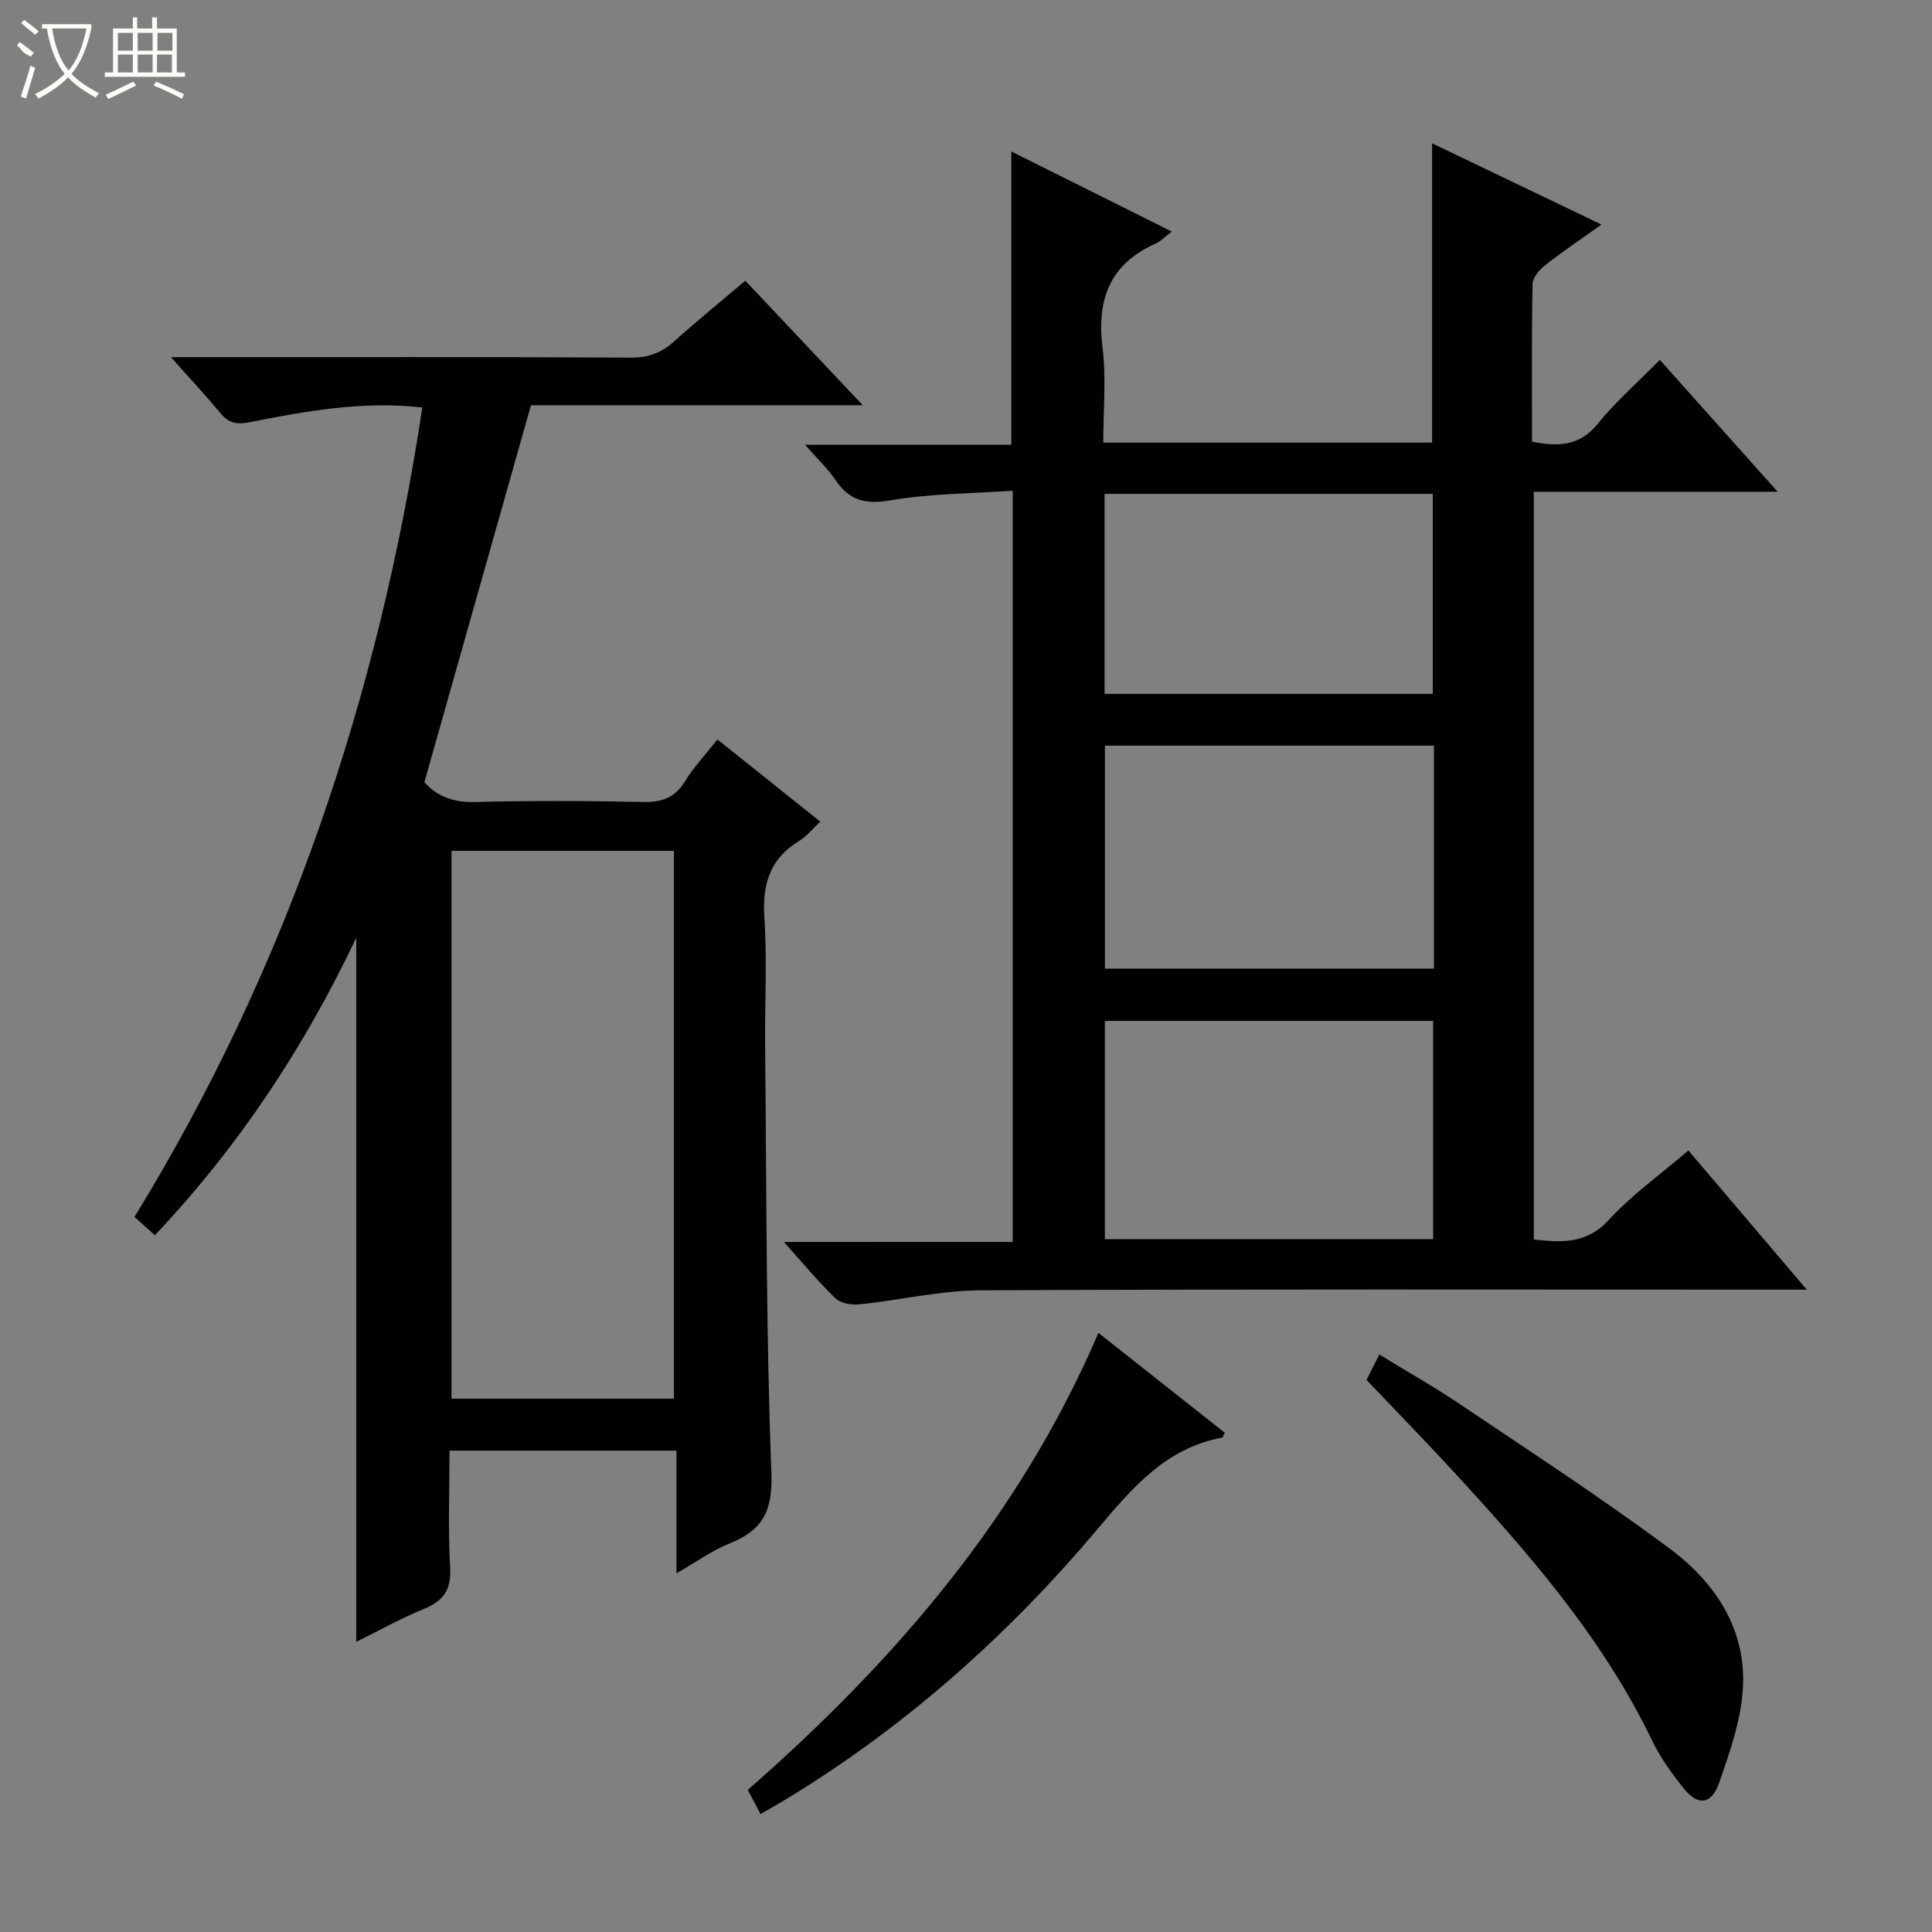
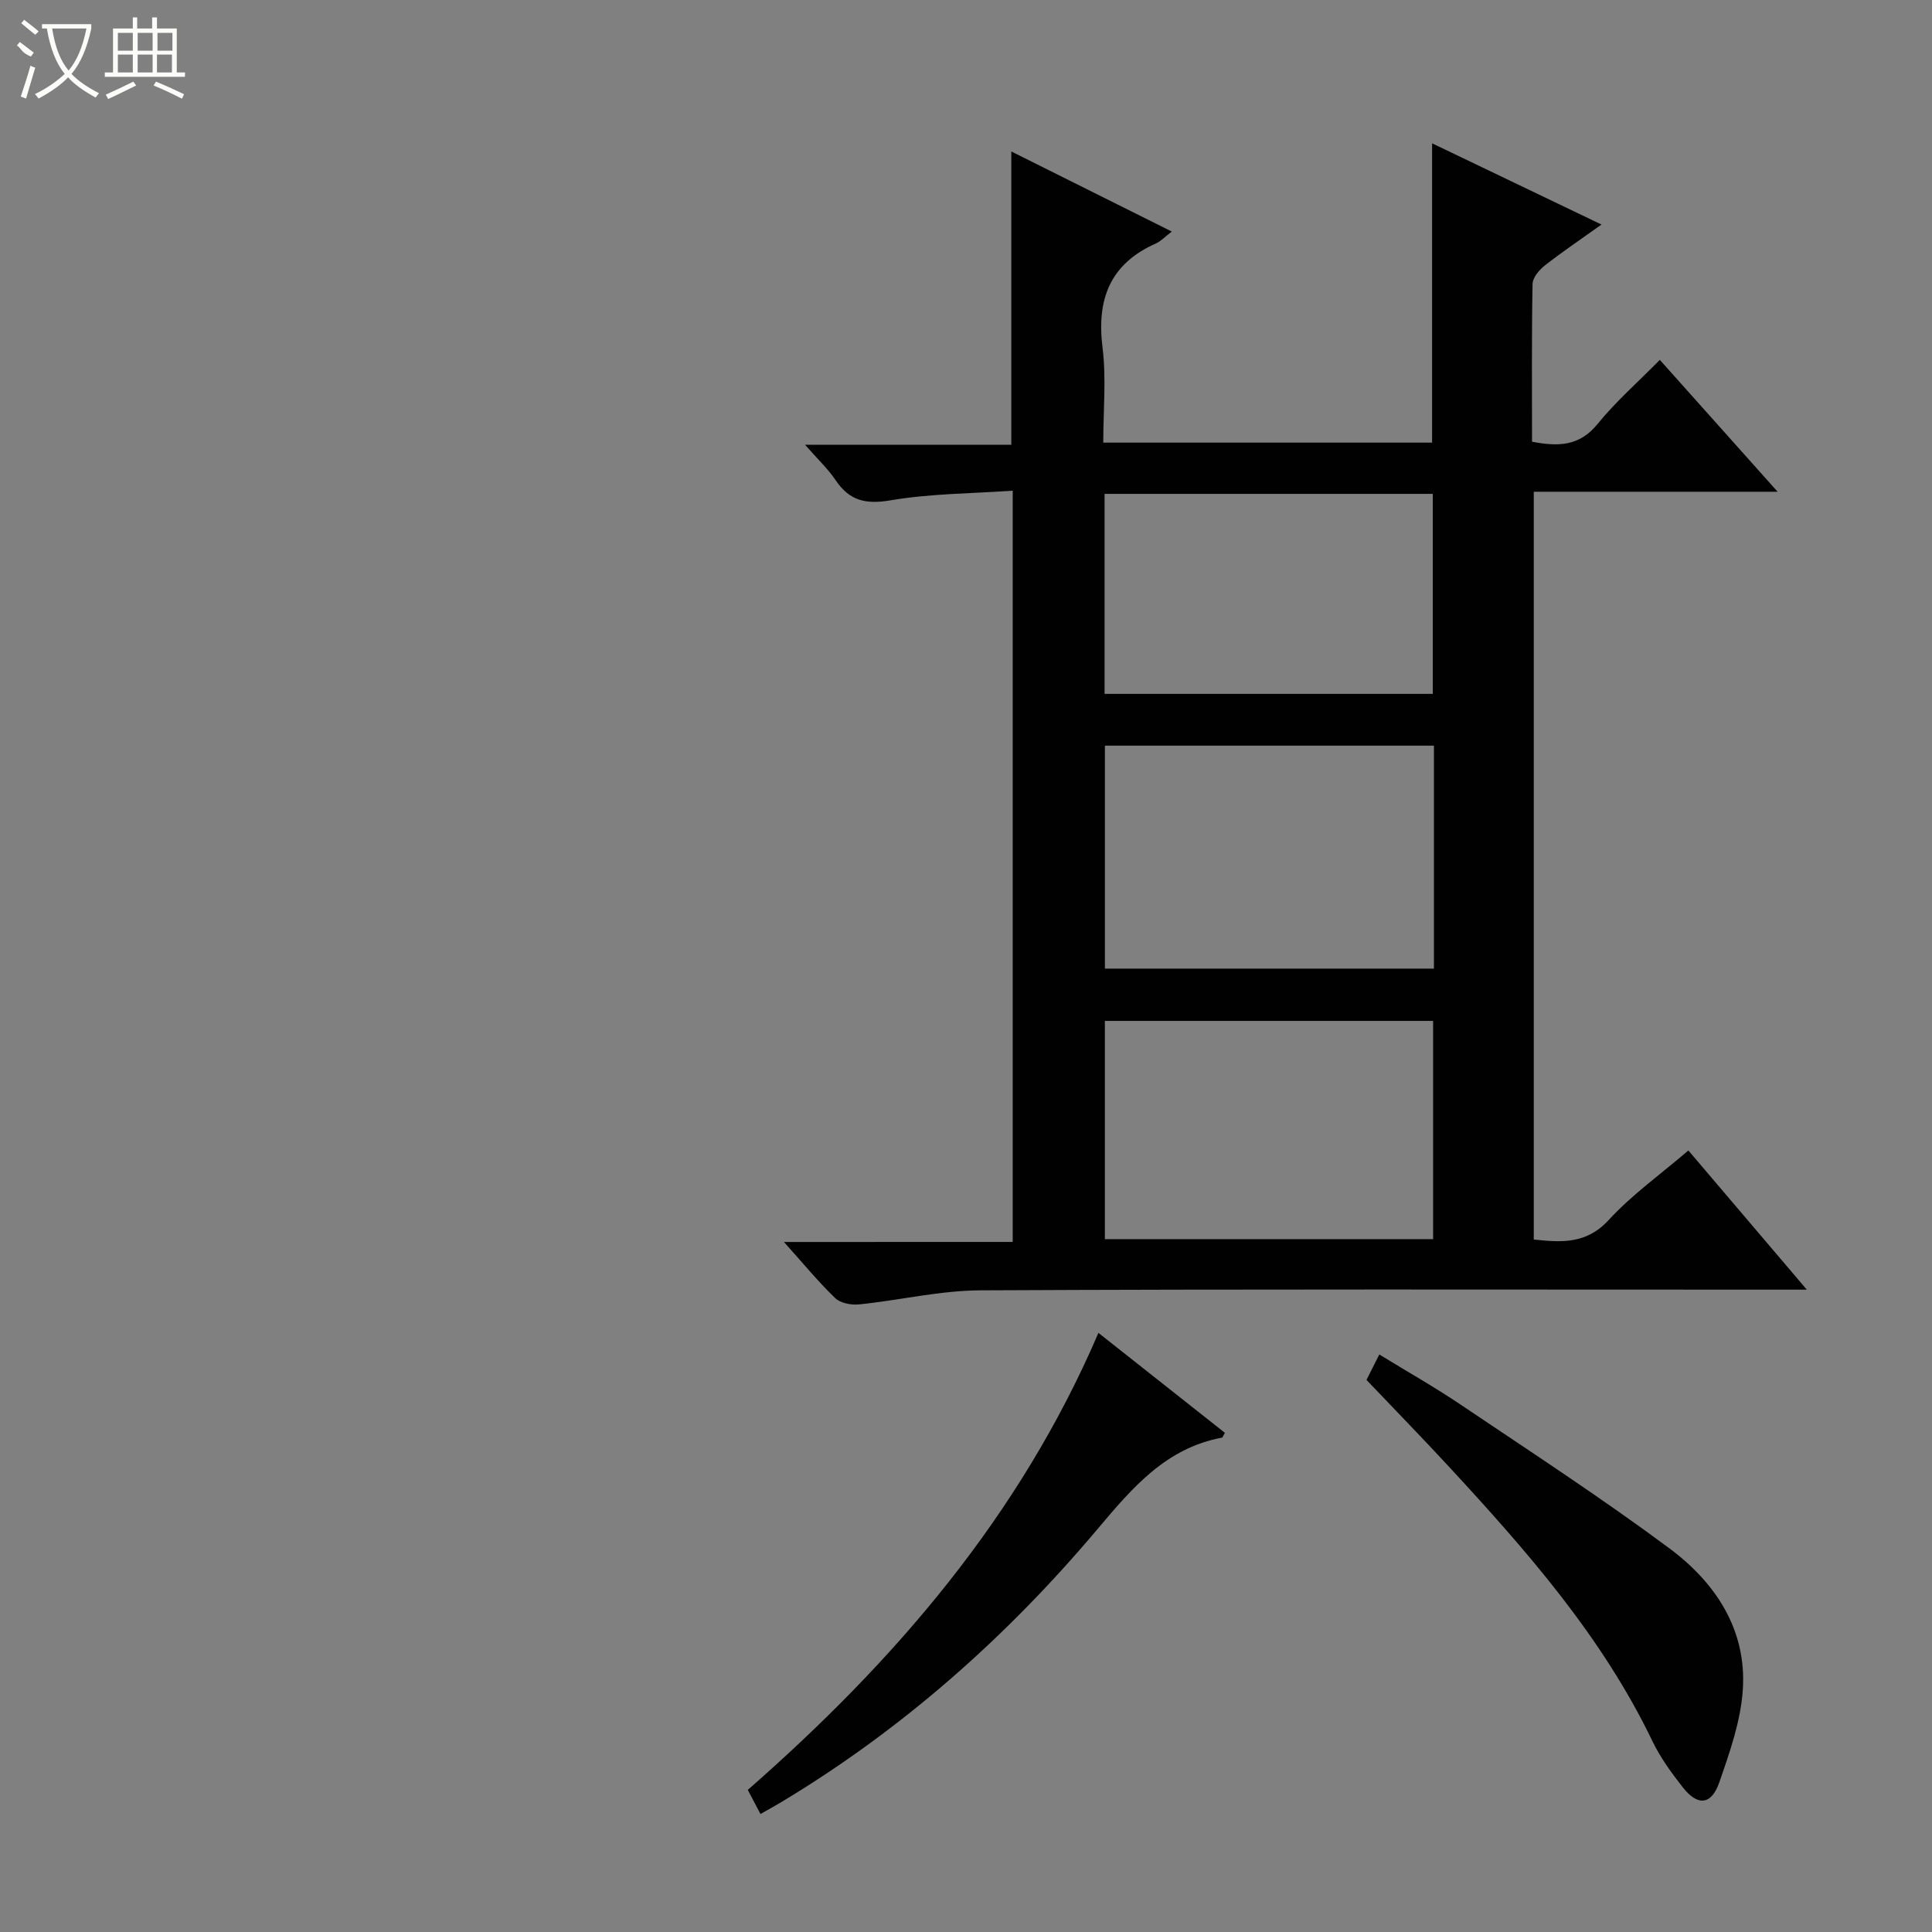
<svg xmlns="http://www.w3.org/2000/svg" enable-background="new 0 0 400 400" viewBox="0 0 400 400">
  <rect x="0" y="0" width="400" height="400" fill="#808080" stroke="none" />
  <g fill="#010102">
    <path d="m209.67 257.13c0-51.99 0-103.23 0-155.54-8.54.6-17.01.59-25.25 1.99-5.16.88-8.53.12-11.41-4.16-1.63-2.41-3.81-4.45-6.33-7.33h42.7c0-20.32 0-40.18 0-60.73 10.96 5.47 21.84 10.9 33.23 16.58-1.49 1.14-2.28 2.01-3.26 2.45-9.54 4.22-12.34 11.56-11.08 21.59.79 6.36.15 12.91.15 19.66h68.08c0-20.43 0-40.92 0-61.97 11.61 5.56 23.04 11.05 35.07 16.82-4.26 3.05-8.1 5.63-11.74 8.48-1.16.91-2.5 2.51-2.53 3.82-.2 10.8-.11 21.6-.11 32.66 5.4 1.03 9.79.98 13.57-3.67 3.76-4.63 8.31-8.62 12.89-13.27 8.06 9.02 15.88 17.77 24.39 27.3-17.37 0-33.75 0-50.49 0v154.82c5.8.62 10.92.96 15.52-4.05 4.8-5.22 10.7-9.42 16.49-14.39 7.97 9.36 15.79 18.56 24.52 28.82-2.75 0-4.44 0-6.14 0-54.98 0-109.96-.13-164.93.14-8.38.04-16.74 2.05-25.13 2.91-1.62.17-3.87-.24-4.95-1.29-3.53-3.4-6.66-7.22-10.62-11.63 16.29-.01 31.52-.01 47.36-.01zm87.21-102.75c-23.02 0-45.55 0-68.12 0v46.16h68.12c0-15.53 0-30.67 0-46.16zm-68.13 102.17h67.96c0-15.31 0-30.24 0-45.18-22.83 0-45.37 0-67.96 0zm-.06-112.89h67.95c0-13.99 0-27.7 0-41.41-22.8 0-45.24 0-67.95 0z" />
-     <path d="m140.06 325.74c0-8.96 0-17.02 0-25.4-15.73 0-30.98 0-46.99 0 0 7.99-.33 16.1.13 24.17.26 4.6-1.33 6.92-5.43 8.6-4.87 1.99-9.49 4.59-14.01 6.82 0-48.51 0-96.68 0-145.77-10.89 22.88-24.35 43.23-41.7 61.58-1.41-1.27-2.69-2.42-4.21-3.79 31.69-51.68 50.52-107.78 59.59-167.58-12.37-1.41-24.14.75-35.84 3.06-2.73.54-4.3.12-5.98-1.91-3.04-3.66-6.29-7.15-10.23-11.57h6.3c29.66 0 59.32-.07 88.99.09 3.63.02 6.31-1.03 8.92-3.38 4.69-4.23 9.6-8.21 14.71-12.54 7.97 8.45 15.76 16.71 24.32 25.78-23.85 0-46.58 0-68.7 0-7.42 26.25-14.67 51.92-22.06 78.04 2.36 2.72 5.76 4.23 10.36 4.11 11.66-.3 23.33-.26 34.99-.01 3.91.08 6.55-.92 8.64-4.33 1.81-2.96 4.25-5.52 6.68-8.61 7.1 5.67 14.05 11.22 21.29 17.01-1.7 1.58-2.85 3.08-4.35 3.98-6.15 3.71-7.68 9.07-7.22 16.01.58 8.79.07 17.65.15 26.48.3 29.47.18 58.96 1.3 88.41.3 7.9-1.85 11.84-8.67 14.57-3.59 1.44-6.83 3.8-10.98 6.18zm-46.58-149.58v113.42h46.05c0-38.03 0-75.7 0-113.42-15.52 0-30.64 0-46.05 0z" />
    <path d="m282.92 285.7c.85-1.69 1.59-3.16 2.65-5.27 5.76 3.54 11.49 6.77 16.92 10.44 14.48 9.75 29.13 19.29 43.13 29.69 9.53 7.08 16.05 16.83 15.21 29.3-.43 6.48-2.71 12.94-4.87 19.16-1.64 4.72-4.47 4.96-7.56 1.02-2.35-2.99-4.65-6.15-6.29-9.57-10.4-21.61-25.98-39.34-42.04-56.72-5.52-5.98-11.22-11.82-17.15-18.05z" />
    <path d="m157.45 375.57c-.96-1.81-1.79-3.39-2.63-4.99 30.47-26.69 56.31-56.66 72.6-94.62 8.84 6.98 17.55 13.87 26.18 20.69-.42.74-.48.97-.58.99-11.6 2.16-18.54 10.33-25.7 18.83-18.85 22.4-40.56 41.65-65.77 56.76-1.27.76-2.56 1.46-4.1 2.34z" />
  </g>
  <path d="m6.4 11.7c-2-.8-1.9-1.6-2.9-2.3l.6-.7c.9.7 1.9 1.4 2.9 2.2zm-2.1 8.3c.7-2.1 1.4-4.2 2-6.4.2.1.6.3 1 .4-.7 2.3-1.3 4.4-1.9 6.4zm3-12.8c-1.1-.9-2.1-1.7-2.9-2.4l.6-.7c1 .8 2 1.5 3 2.4zm1.4-1.3v-.9h10.2v.9c-.9 4.2-2.3 7.3-4.1 9.4 1.3 1.4 3.2 2.7 5.7 4-.2.2-.4.5-.7.9-2.5-1.4-4.4-2.7-5.7-4.2-1.4 1.5-3.5 3-6.1 4.4 0 0 0 0-.1-.1-.3-.4-.5-.7-.7-.8 2.7-1.3 4.7-2.8 6.2-4.2-1.8-2.2-3-5.3-3.7-9.4zm9.2 0h-7.1c.6 3.8 1.7 6.7 3.4 8.7 1.7-2 2.9-4.8 3.7-8.7z" fill="#fbfcfa" />
  <path d="m31.6 3.6h.9v2.3h4.1v9.1h1.7v.9h-16.6v-.9h1.7v-9.1h4.1v-2.3h.9v2.3h3.1v-2.3zm-4 13.3.6.8c-1.9.9-3.8 1.9-5.8 2.8-.2-.3-.3-.6-.5-.9 2-.9 3.9-1.8 5.7-2.7zm-3.2-10.1v3.7h3.1v-3.7zm0 4.5v3.7h3.1v-3.7zm4.1-4.5v3.7h3.1v-3.7zm0 4.5v3.7h3.1v-3.7zm9.1 9.1c-2.1-1.1-4.1-2-5.8-2.7l.5-.8c2.2.9 4.1 1.8 5.8 2.6l-.4.9zm-1.9-13.6h-3.1v3.7h3.1zm-3.2 4.5v3.7h3.1v-3.7z" fill="#fbfcfa" />
</svg>